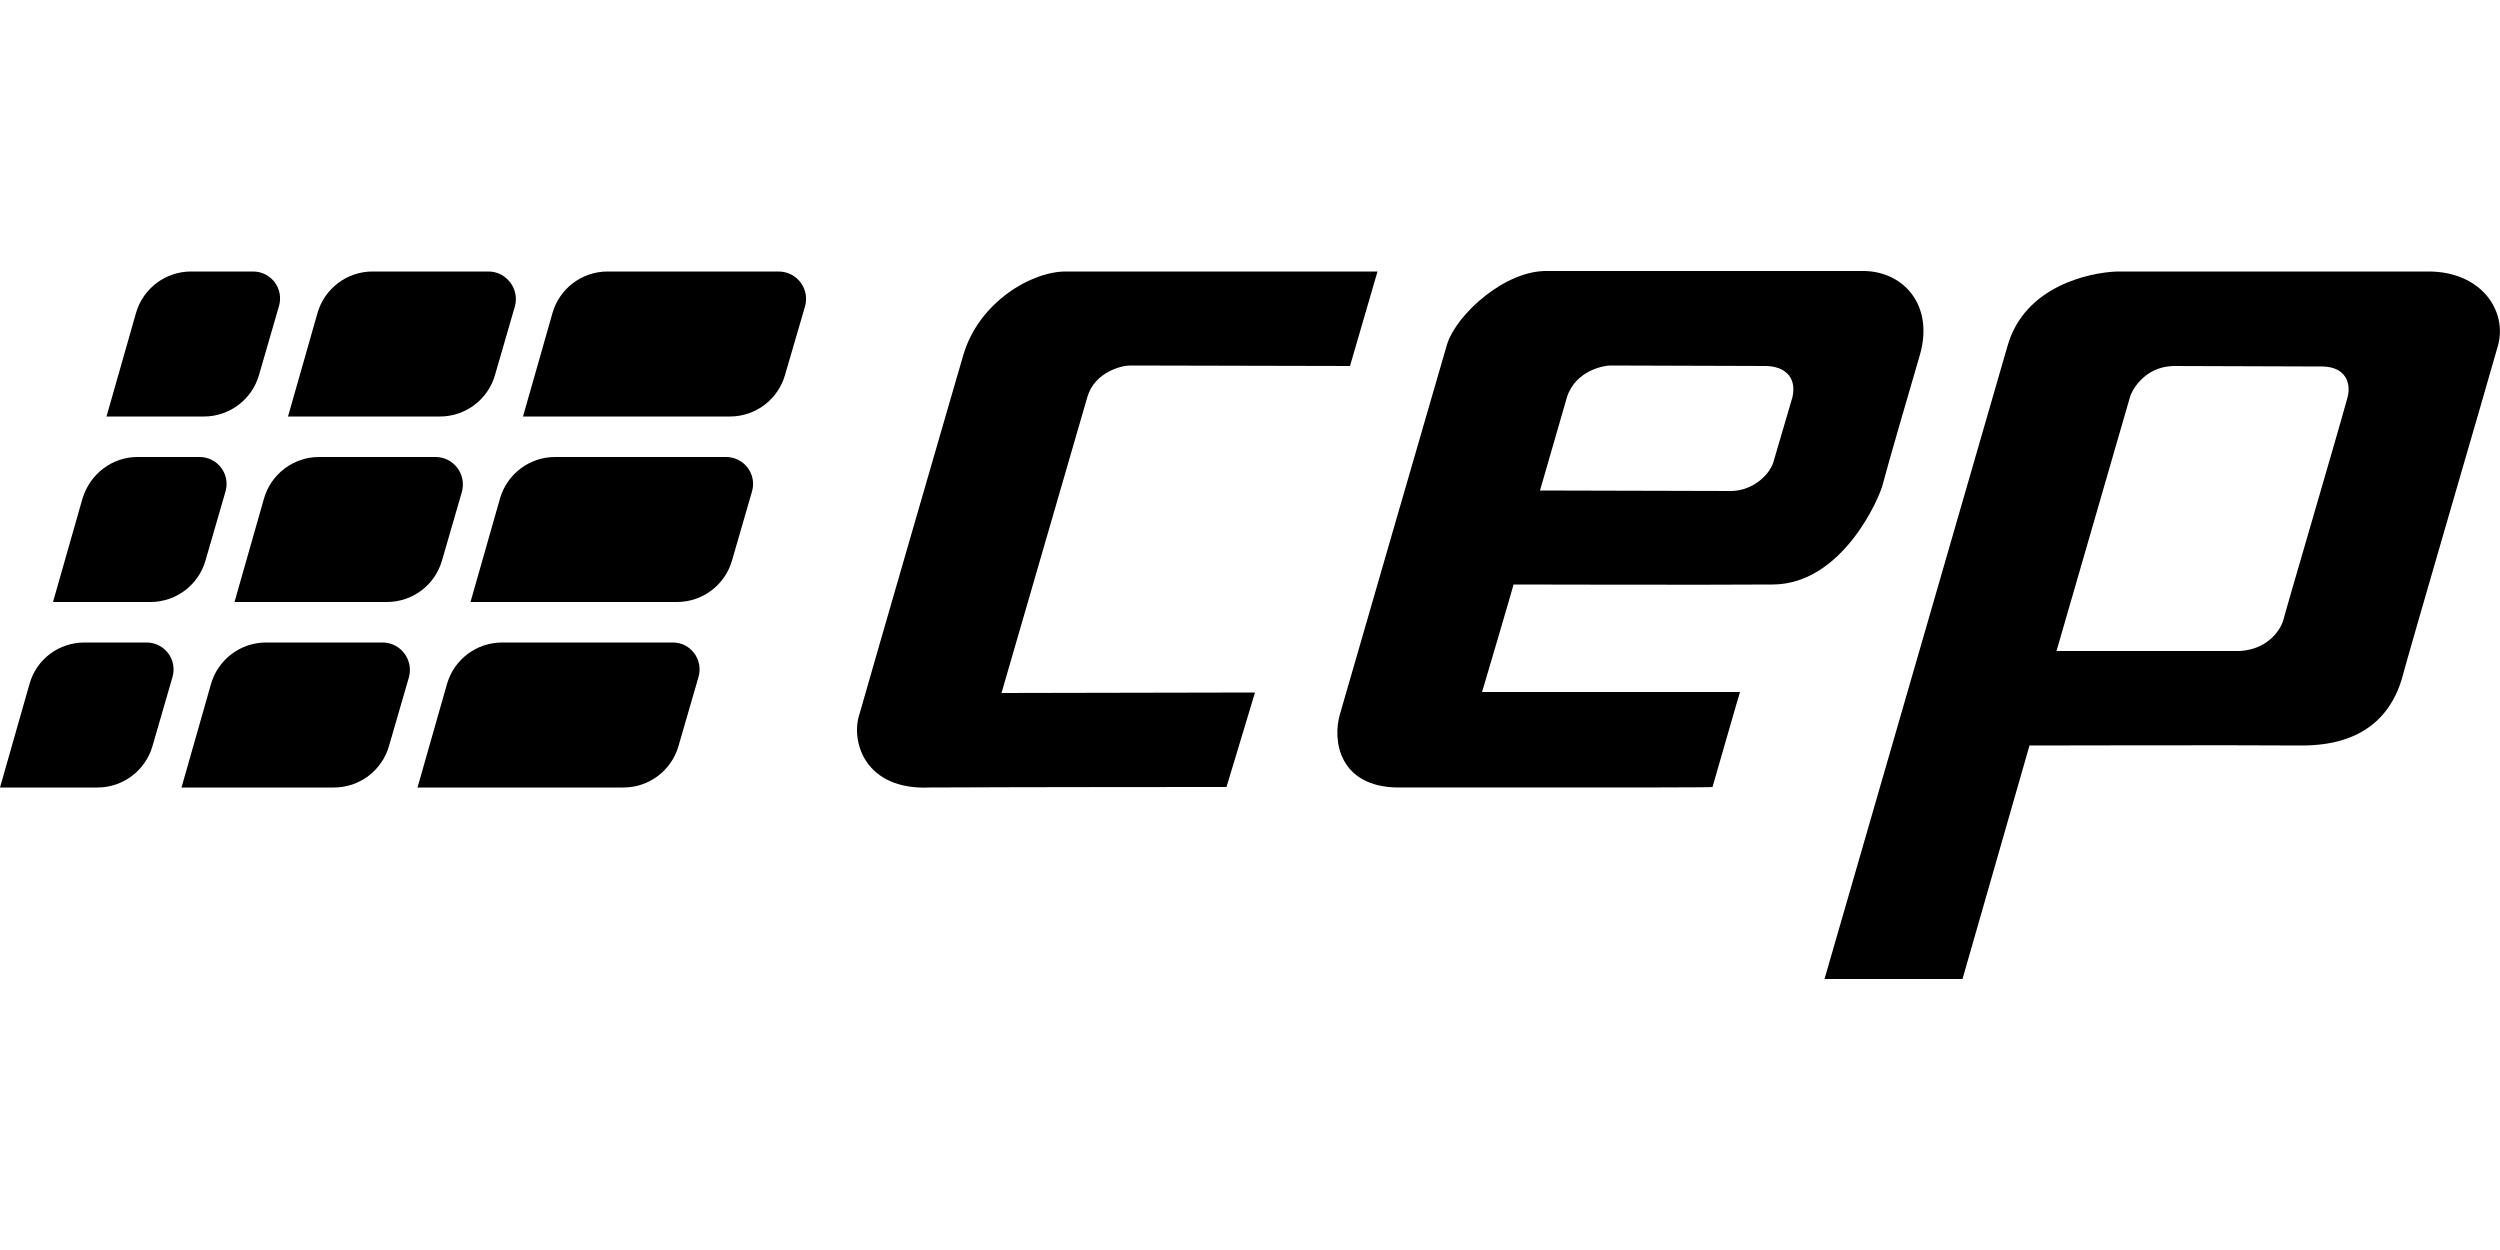
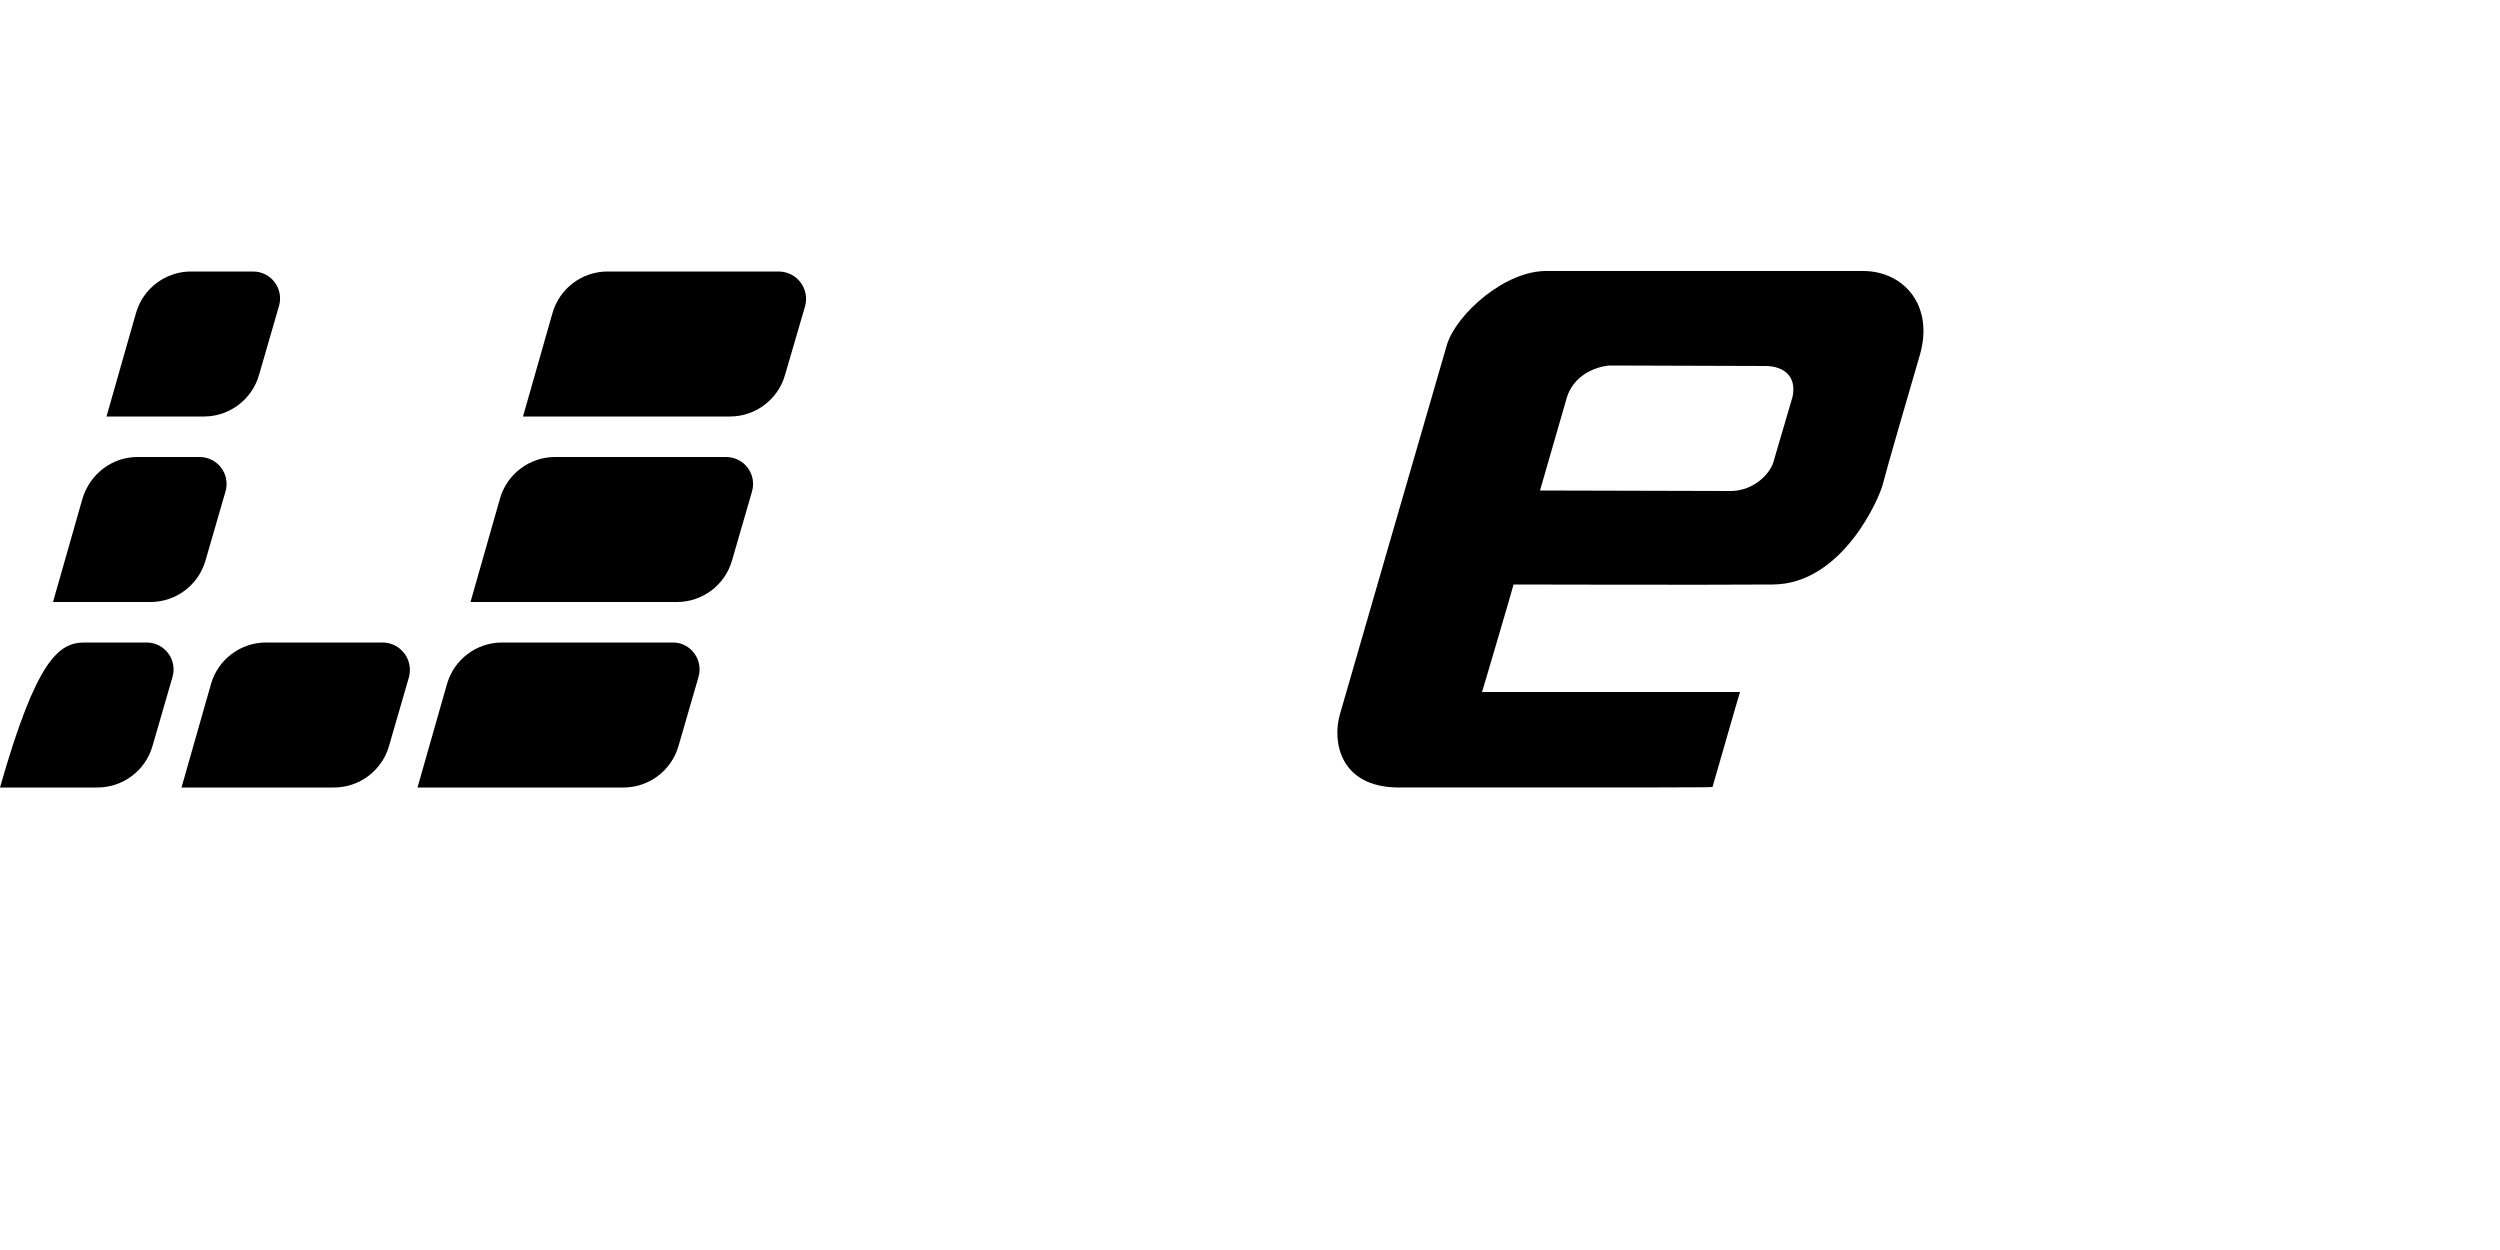
<svg xmlns="http://www.w3.org/2000/svg" version="1.1" id="CEP_Logo" x="0px" y="0px" viewBox="0 0 500 250" style="enable-background:new 0 0 500 250;" xml:space="preserve">
  <g>
    <g>
      <path d="M161,61.3L157,75c-1.4,4.9-5.9,8.3-11,8.3h-41.4l5.9-20.7c1.4-4.9,5.9-8.3,11-8.3h34.2C159.4,54.3,162,57.8,161,61.3z" />
-       <path d="M97.7,54.3H74.5c-5.1,0-9.6,3.4-11,8.3l-5.9,20.7H88c5.1,0,9.6-3.4,11-8.3l4-13.8C103.9,57.8,101.3,54.3,97.7,54.3z" />
      <path d="M38.2,54.3h12.4c3.6,0,6.2,3.4,5.2,6.9l-4,13.8c-1.4,4.9-5.9,8.3-11,8.3H21.3l5.9-20.7C28.6,57.7,33.1,54.3,38.2,54.3z" />
    </g>
    <g>
      <path d="M150.4,98.3l-4,13.8c-1.4,4.9-5.9,8.3-11,8.3H94.1l5.9-20.7c1.4-4.9,5.9-8.3,11-8.3h34.2    C148.8,91.4,151.4,94.8,150.4,98.3z" />
-       <path d="M87.1,91.4H63.8c-5.1,0-9.6,3.4-11,8.3l-5.9,20.7h30.5c5.1,0,9.6-3.4,11-8.3l4-13.8C93.3,94.8,90.7,91.4,87.1,91.4z" />
      <path d="M27.5,91.4h12.4c3.6,0,6.2,3.4,5.2,6.9l-4,13.8c-1.4,4.9-5.9,8.3-11,8.3H10.6l5.9-20.7C18,94.8,22.4,91.4,27.5,91.4z" />
    </g>
    <g>
      <path d="M139.7,135.4l-4,13.8c-1.4,4.9-5.9,8.3-11,8.3H83.5l5.9-20.7c1.4-4.9,5.9-8.3,11-8.3h34.2    C138.1,128.5,140.7,131.9,139.7,135.4z" />
      <path d="M76.5,128.5H53.2c-5.1,0-9.6,3.4-11,8.3l-5.9,20.7h30.5c5.1,0,9.6-3.4,11-8.3l4-13.8C82.7,131.9,80.1,128.5,76.5,128.5z" />
-       <path d="M16.9,128.5h12.4c3.6,0,6.2,3.4,5.2,6.9l-4,13.8c-1.4,4.9-5.9,8.3-11,8.3H0l5.9-20.7C7.3,131.8,11.8,128.5,16.9,128.5z" />
+       <path d="M16.9,128.5h12.4c3.6,0,6.2,3.4,5.2,6.9l-4,13.8c-1.4,4.9-5.9,8.3-11,8.3H0C7.3,131.8,11.8,128.5,16.9,128.5z" />
    </g>
    <path d="M322,73.1c-0.9,0-6.8,0.8-8.6,6.3c-0.6,2.1-4.6,16-5.4,18.7c5.2,0,34.3,0.1,38.3,0.1c4.5-0.1,7.9-3.5,8.5-6.2   c0.8-2.7,3.7-12.6,3.7-12.6c0.9-4.2-1.8-6.1-5.2-6.2L322,73.1 M279.6,157.5c-11.7-0.1-13.2-9.3-11.6-14.7   c1.7-5.9,19-65.7,21.4-73.9c1.9-6.1,11.7-14.9,20.1-14.7c1.4,0,53.4,0,63.3,0c7.9,0.1,14,6.8,11.2,16.7c-2.2,7.5-6.7,23-7.4,25.8   c-0.7,3-8.2,20.1-22,20.2c-12.1,0.1-51.9,0-51.9,0c0.1-0.1-6.3,21.6-6.3,21.5c34.1,0,51.6,0,51.6,0s-0.5,1.6-5.5,19   C340.9,157.5,336.1,157.5,279.6,157.5" />
-     <path d="M251,138.5c-5.3,0-2.1,0-50.7,0.1l17.2-59.3c1.5-4.9,6.8-6.2,8.5-6.2c0,0,44,0.1,44,0.1l5.5-18.9c-9.5,0-58.2,0-62.2,0   c-6.9-0.1-17.5,6.1-20.6,16.6c0-0.1-18.8,64.8-20.8,71.9c-1.8,5.3,0.9,15.3,14.1,14.7c18.9-0.1,59.3-0.1,59.3-0.1L251,138.5z" />
-     <path d="M434.6,73.2c-6,0.2-8.4,5.3-8.6,6.2l-14.7,50.8c0,0,26.4,0,36.7,0c6-0.4,8.3-4.7,8.7-6.3c-0.1,0,10.7-36.7,12.8-44.4   c0.8-3-0.5-6.1-4.9-6.2L434.6,73.2z M392.5,195.8h-27.6c0,0,33.2-114.8,36.6-126.6c3.4-12,16.4-14.7,21.9-14.9   c38.8,0,52.7,0,62.3,0c10.5,0,15.8,7.8,13.9,14.8c-2.1,7.5-17.4,59.8-19.3,66.9c-3.7,11.9-14.2,13.1-20,13.1c-12-0.1-54.3,0-54.4,0   L392.5,195.8z" />
  </g>
</svg>